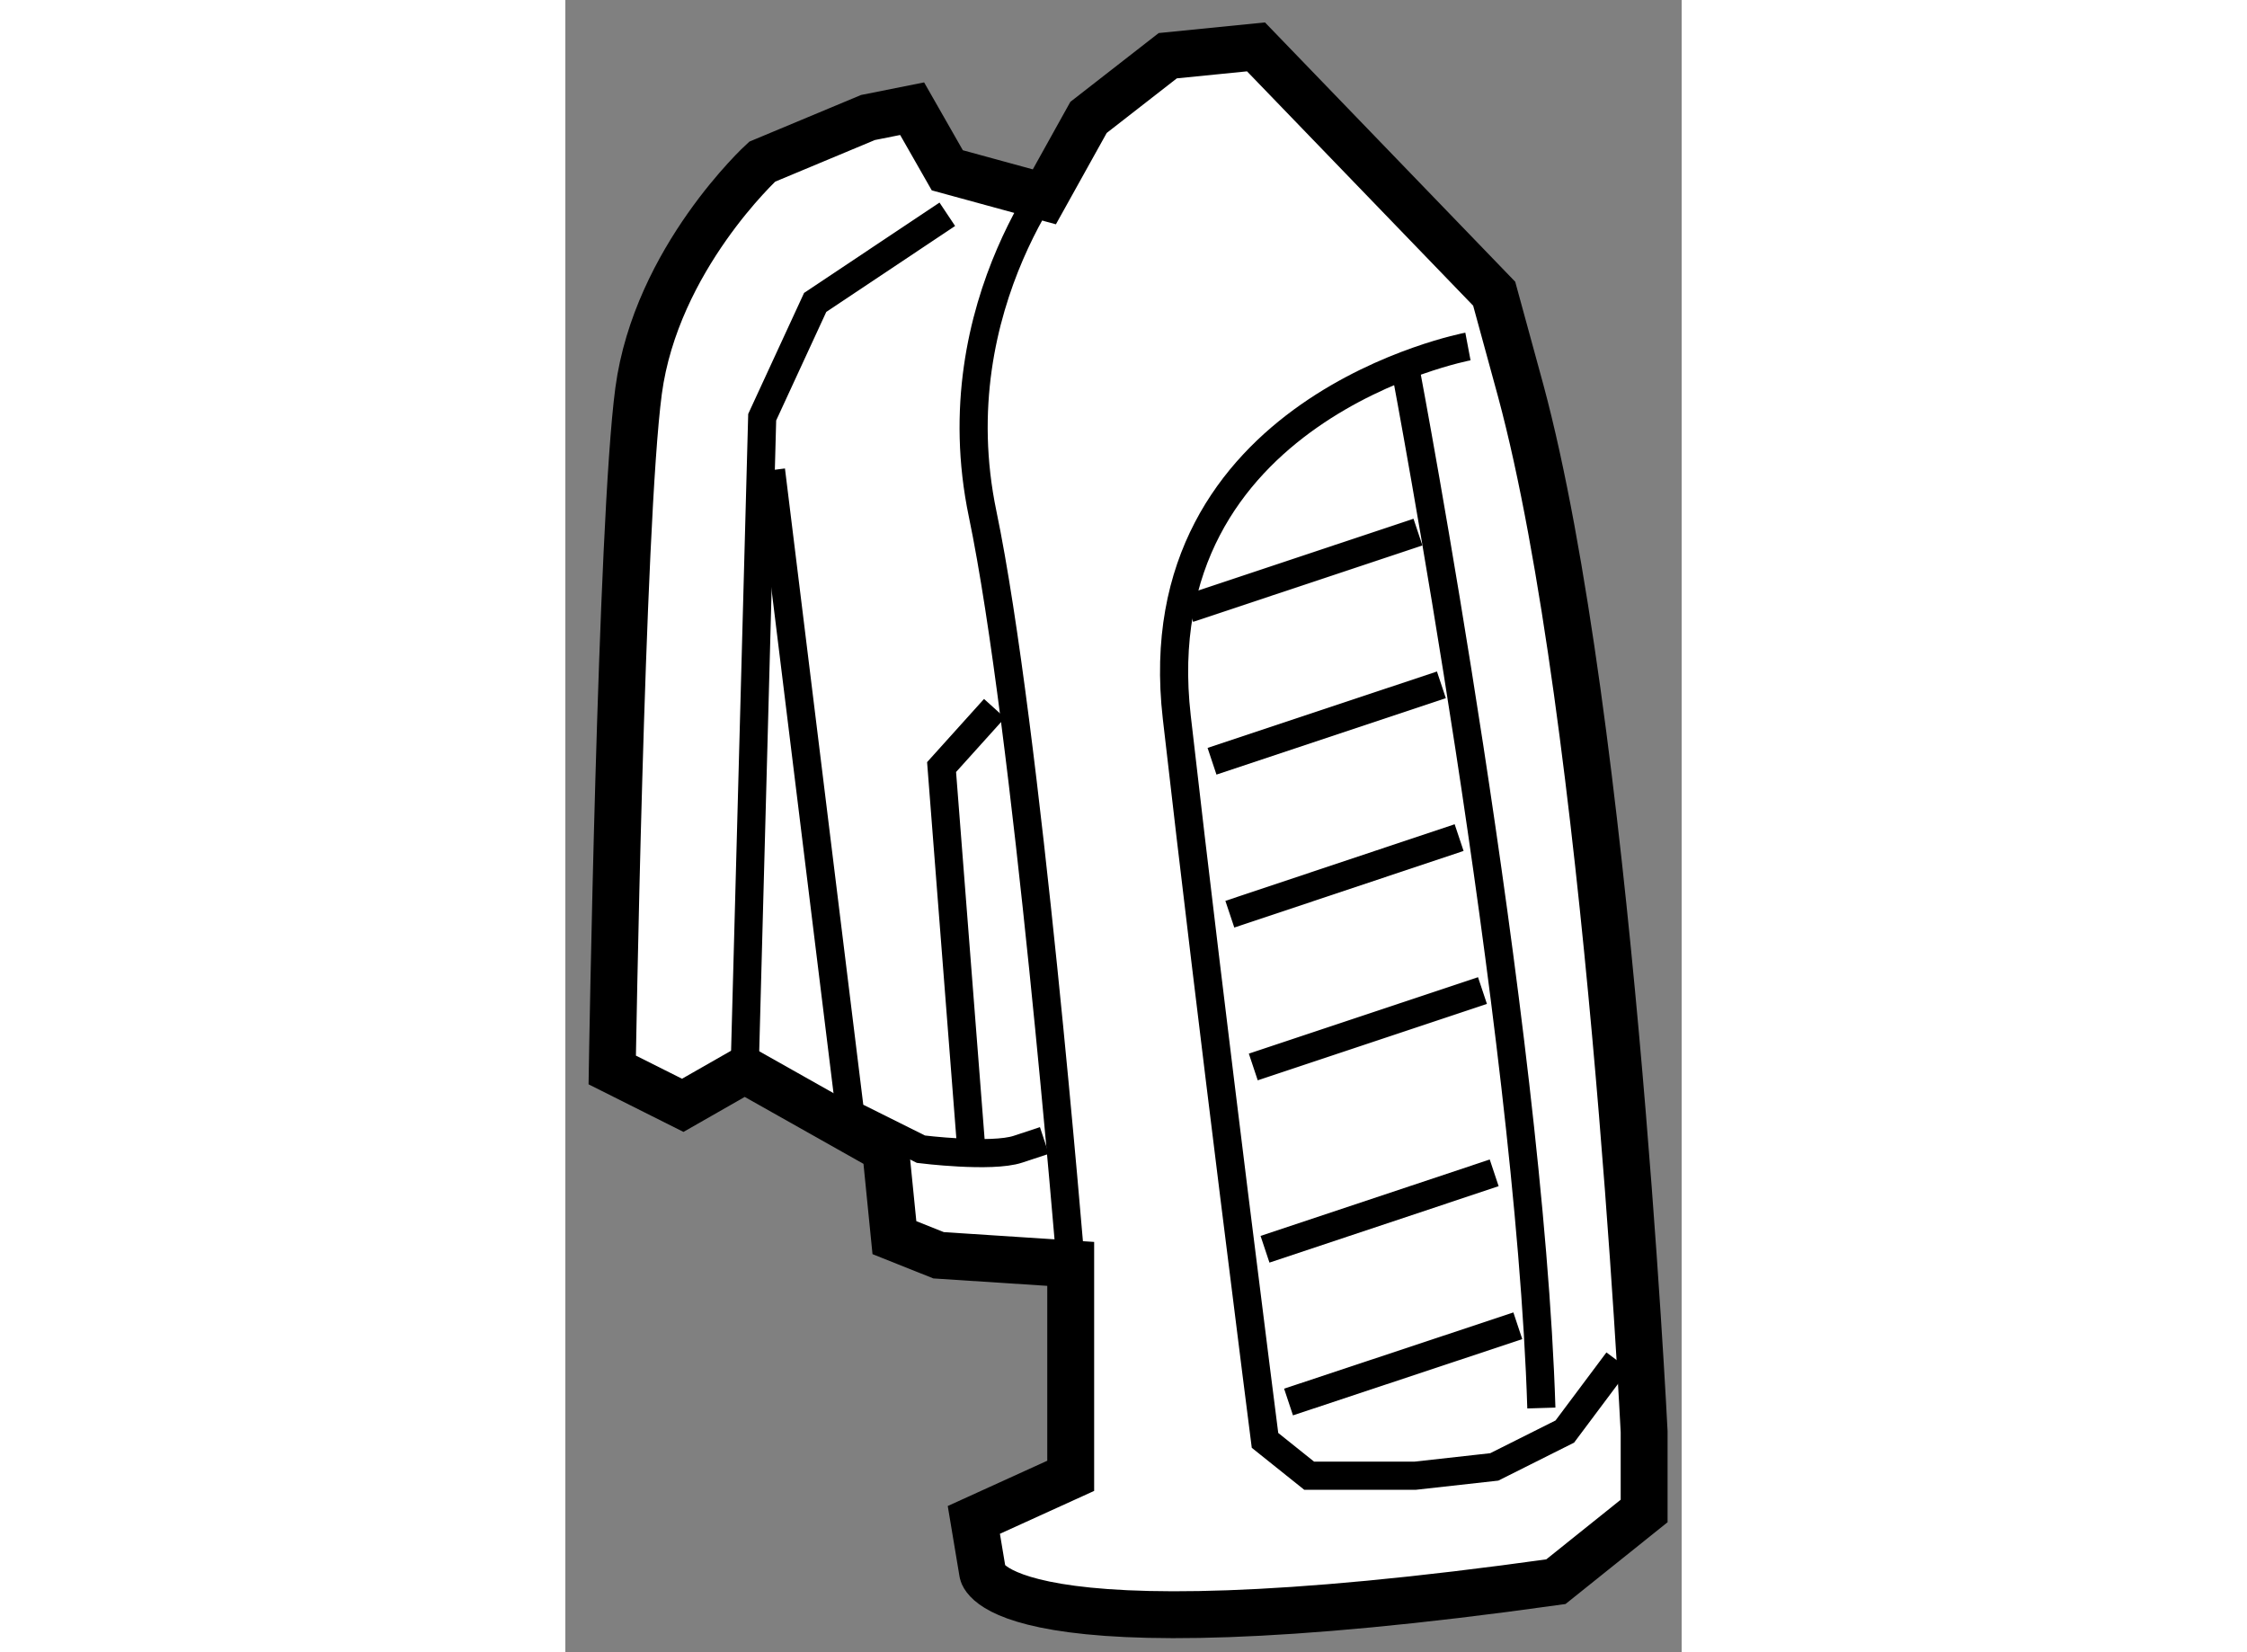
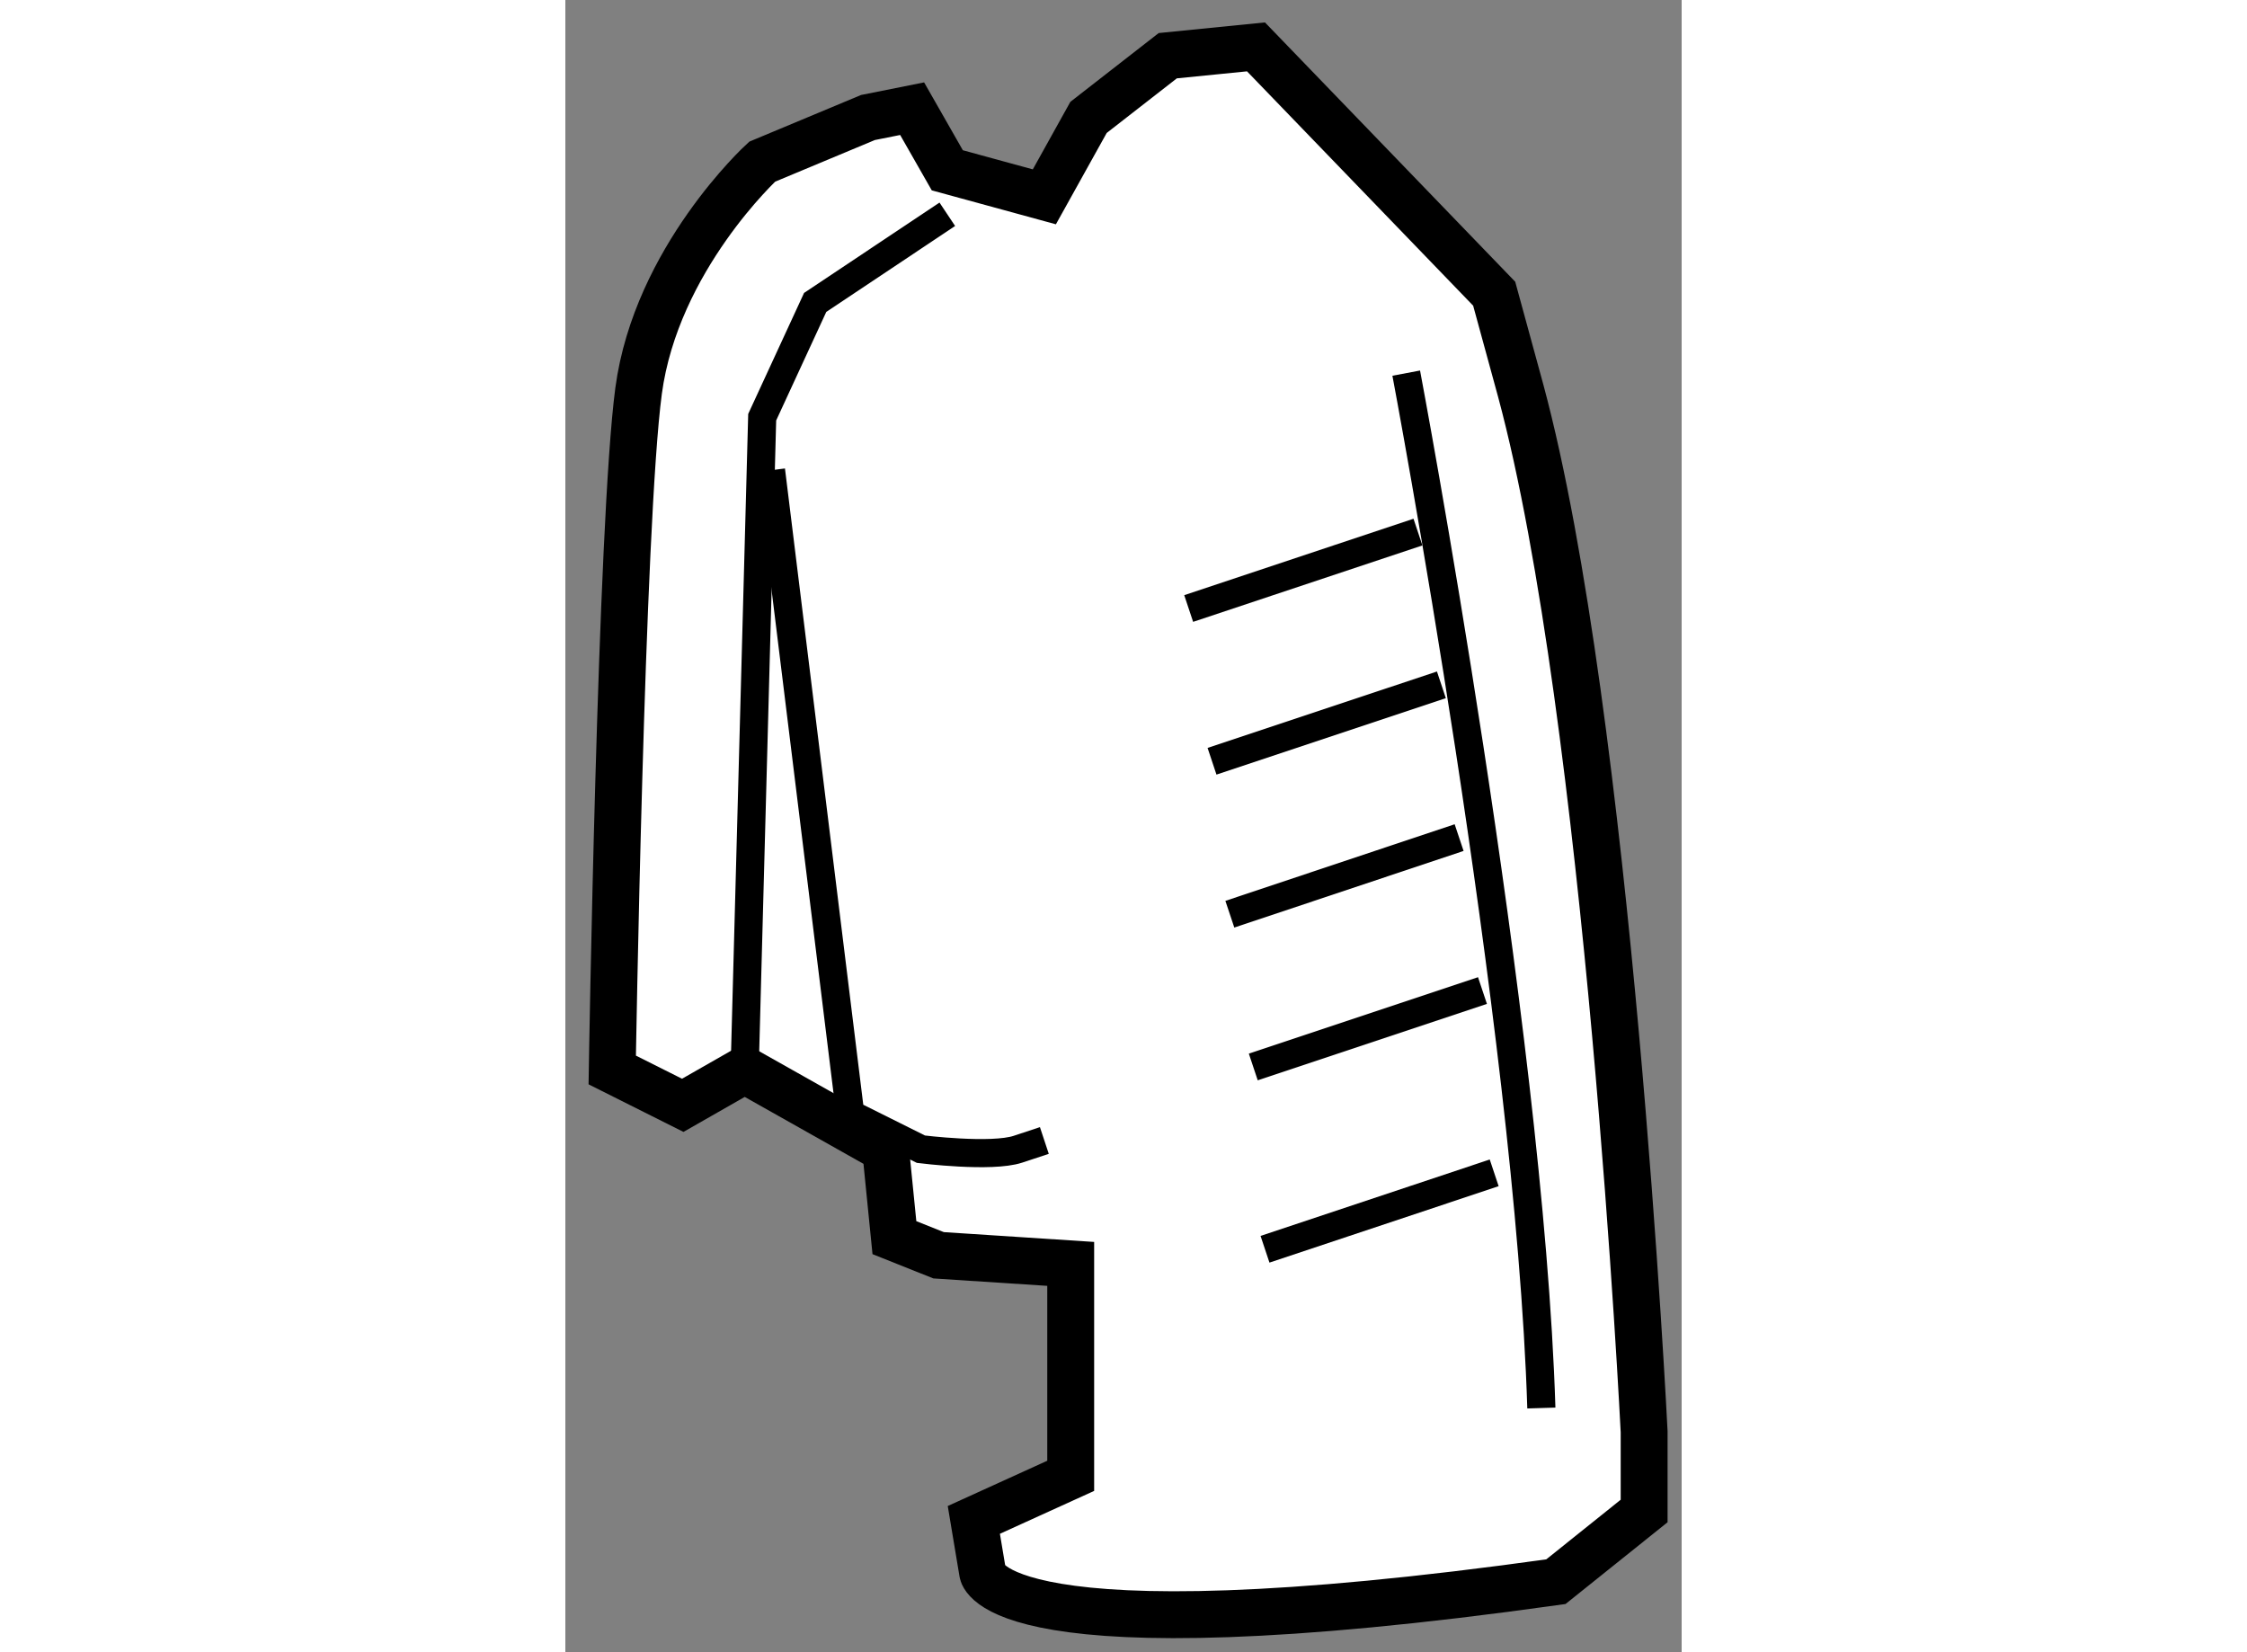
<svg xmlns="http://www.w3.org/2000/svg" version="1.1" x="0px" y="0px" width="244.8px" height="180px" viewBox="162.467 95.788 11.904 17.619" enable-background="new 0 0 244.8 180" xml:space="preserve">
  <rect x="162.467" y="95.788" width="11.904" height="17.619" fill="#808080" stroke="none" />
  <g>
    <path fill="#FFFFFF" stroke="#000000" stroke-width="0.5" d="M167.856,109.266v2.26l-1.033,0.47l0.094,0.563     c0,0,0.094,0.941,6.113,0.096l0.941-0.754v-0.845c0,0-0.377-7.619-1.316-11.101l-0.283-1.035l-2.54-2.632l-0.941,0.094     l-0.845,0.658l-0.471,0.847l-1.035-0.283l-0.375-0.657l-0.471,0.094l-1.128,0.471c0,0-1.129,1.034-1.318,2.444     c-0.188,1.411-0.281,7.242-0.281,7.242l0.752,0.377l0.66-0.377l1.503,0.847l0.094,0.941l0.471,0.188L167.856,109.266z" />
-     <path fill="none" stroke="#000000" stroke-width="0.3" d="M167.856,97.416c0,0-1.41,1.597-0.939,3.854     c0.471,2.26,0.939,7.996,0.939,7.996" />
    <polyline fill="none" stroke="#000000" stroke-width="0.3" points="166.54,98.073 165.131,99.013 164.566,100.237      164.379,107.196   " />
    <path fill="none" stroke="#000000" stroke-width="0.3" d="M164.66,100.802l0.845,6.865l0.754,0.376c0,0,0.752,0.094,1.035,0     c0.281-0.093,0.281-0.093,0.281-0.093" />
-     <path fill="none" stroke="#000000" stroke-width="0.3" d="M172.092,99.483c0,0-3.482,0.658-3.105,3.952     c0.375,3.292,0.941,7.713,0.941,7.713l0.471,0.377h1.129l0.845-0.094l0.752-0.377l0.564-0.754" />
-     <polyline fill="none" stroke="#000000" stroke-width="0.3" points="167.043,103.342 166.479,103.968 166.791,107.981   " />
    <path fill="none" stroke="#000000" stroke-width="0.3" d="M171.434,99.767c0,0,1.315,6.961,1.441,11.036" />
-     <line fill="none" stroke="#000000" stroke-width="0.3" x1="170.179" y1="110.739" x2="172.624" y2="109.926" />
    <line fill="none" stroke="#000000" stroke-width="0.3" x1="169.928" y1="109.11" x2="172.372" y2="108.295" />
    <line fill="none" stroke="#000000" stroke-width="0.3" x1="169.803" y1="107.166" x2="172.247" y2="106.351" />
    <line fill="none" stroke="#000000" stroke-width="0.3" x1="169.553" y1="105.537" x2="171.998" y2="104.72" />
    <line fill="none" stroke="#000000" stroke-width="0.3" x1="169.363" y1="103.906" x2="171.809" y2="103.091" />
    <line fill="none" stroke="#000000" stroke-width="0.3" x1="169.114" y1="102.277" x2="171.559" y2="101.462" />
  </g>
</svg>